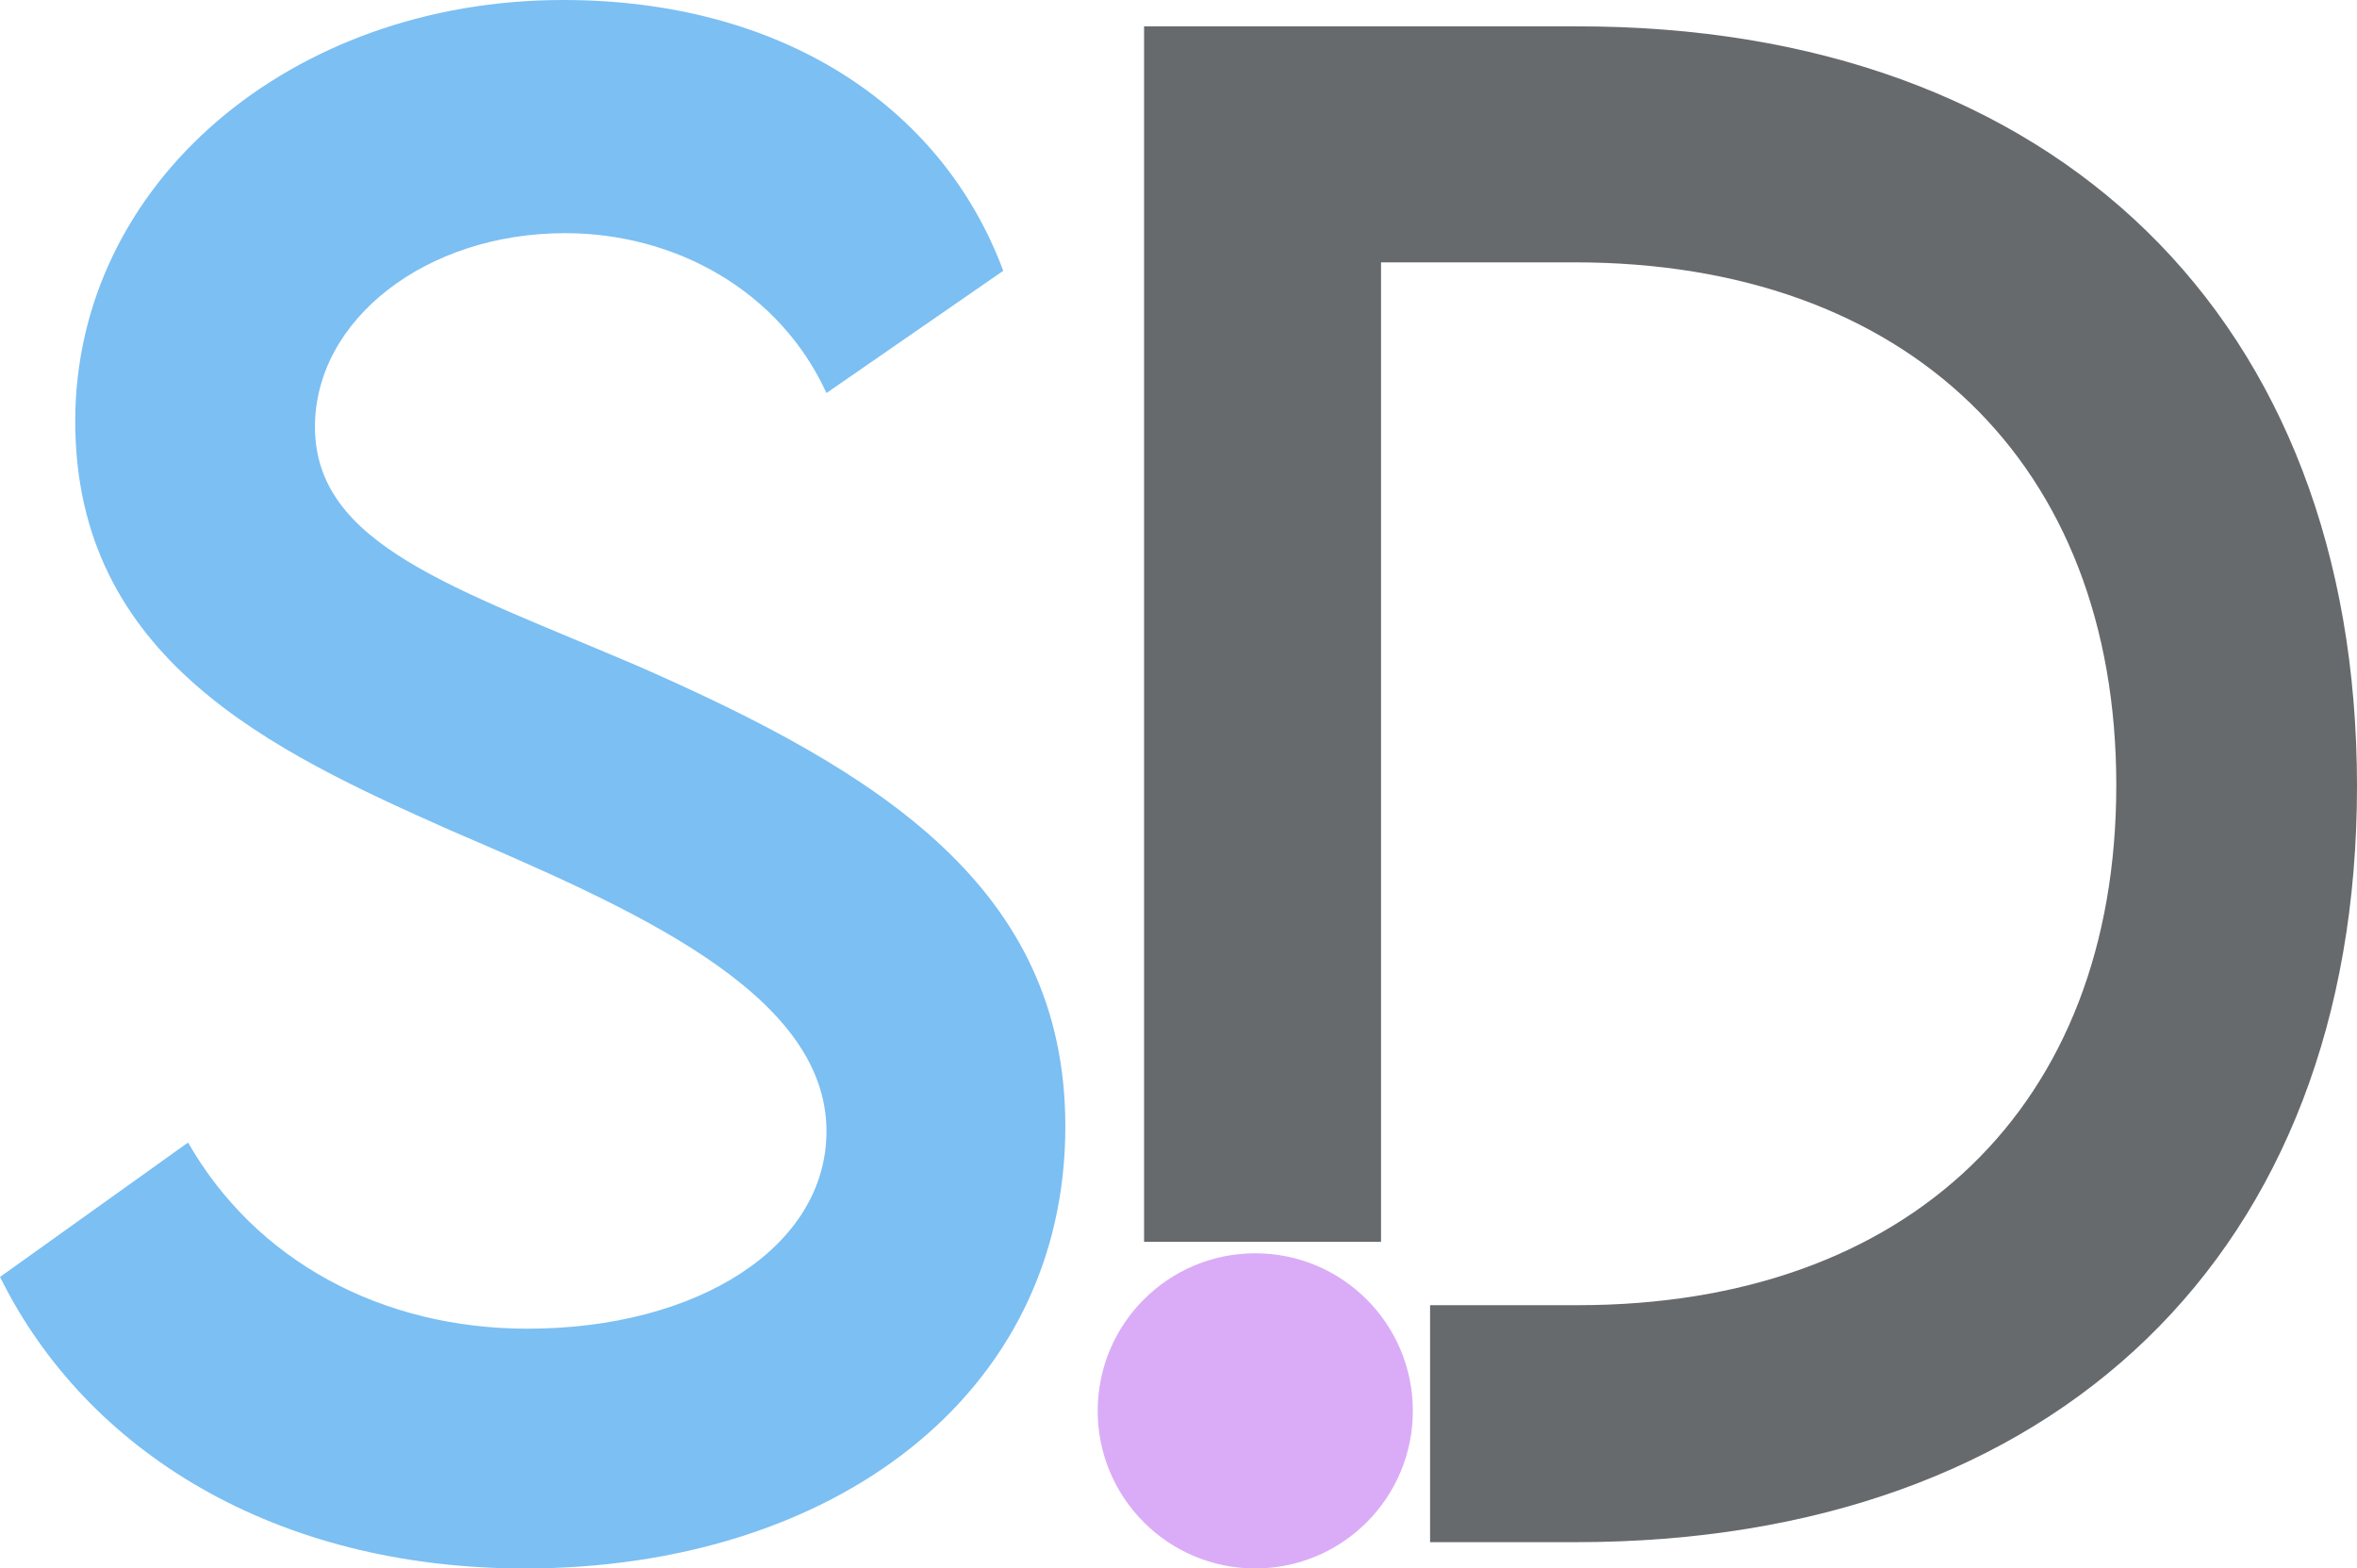
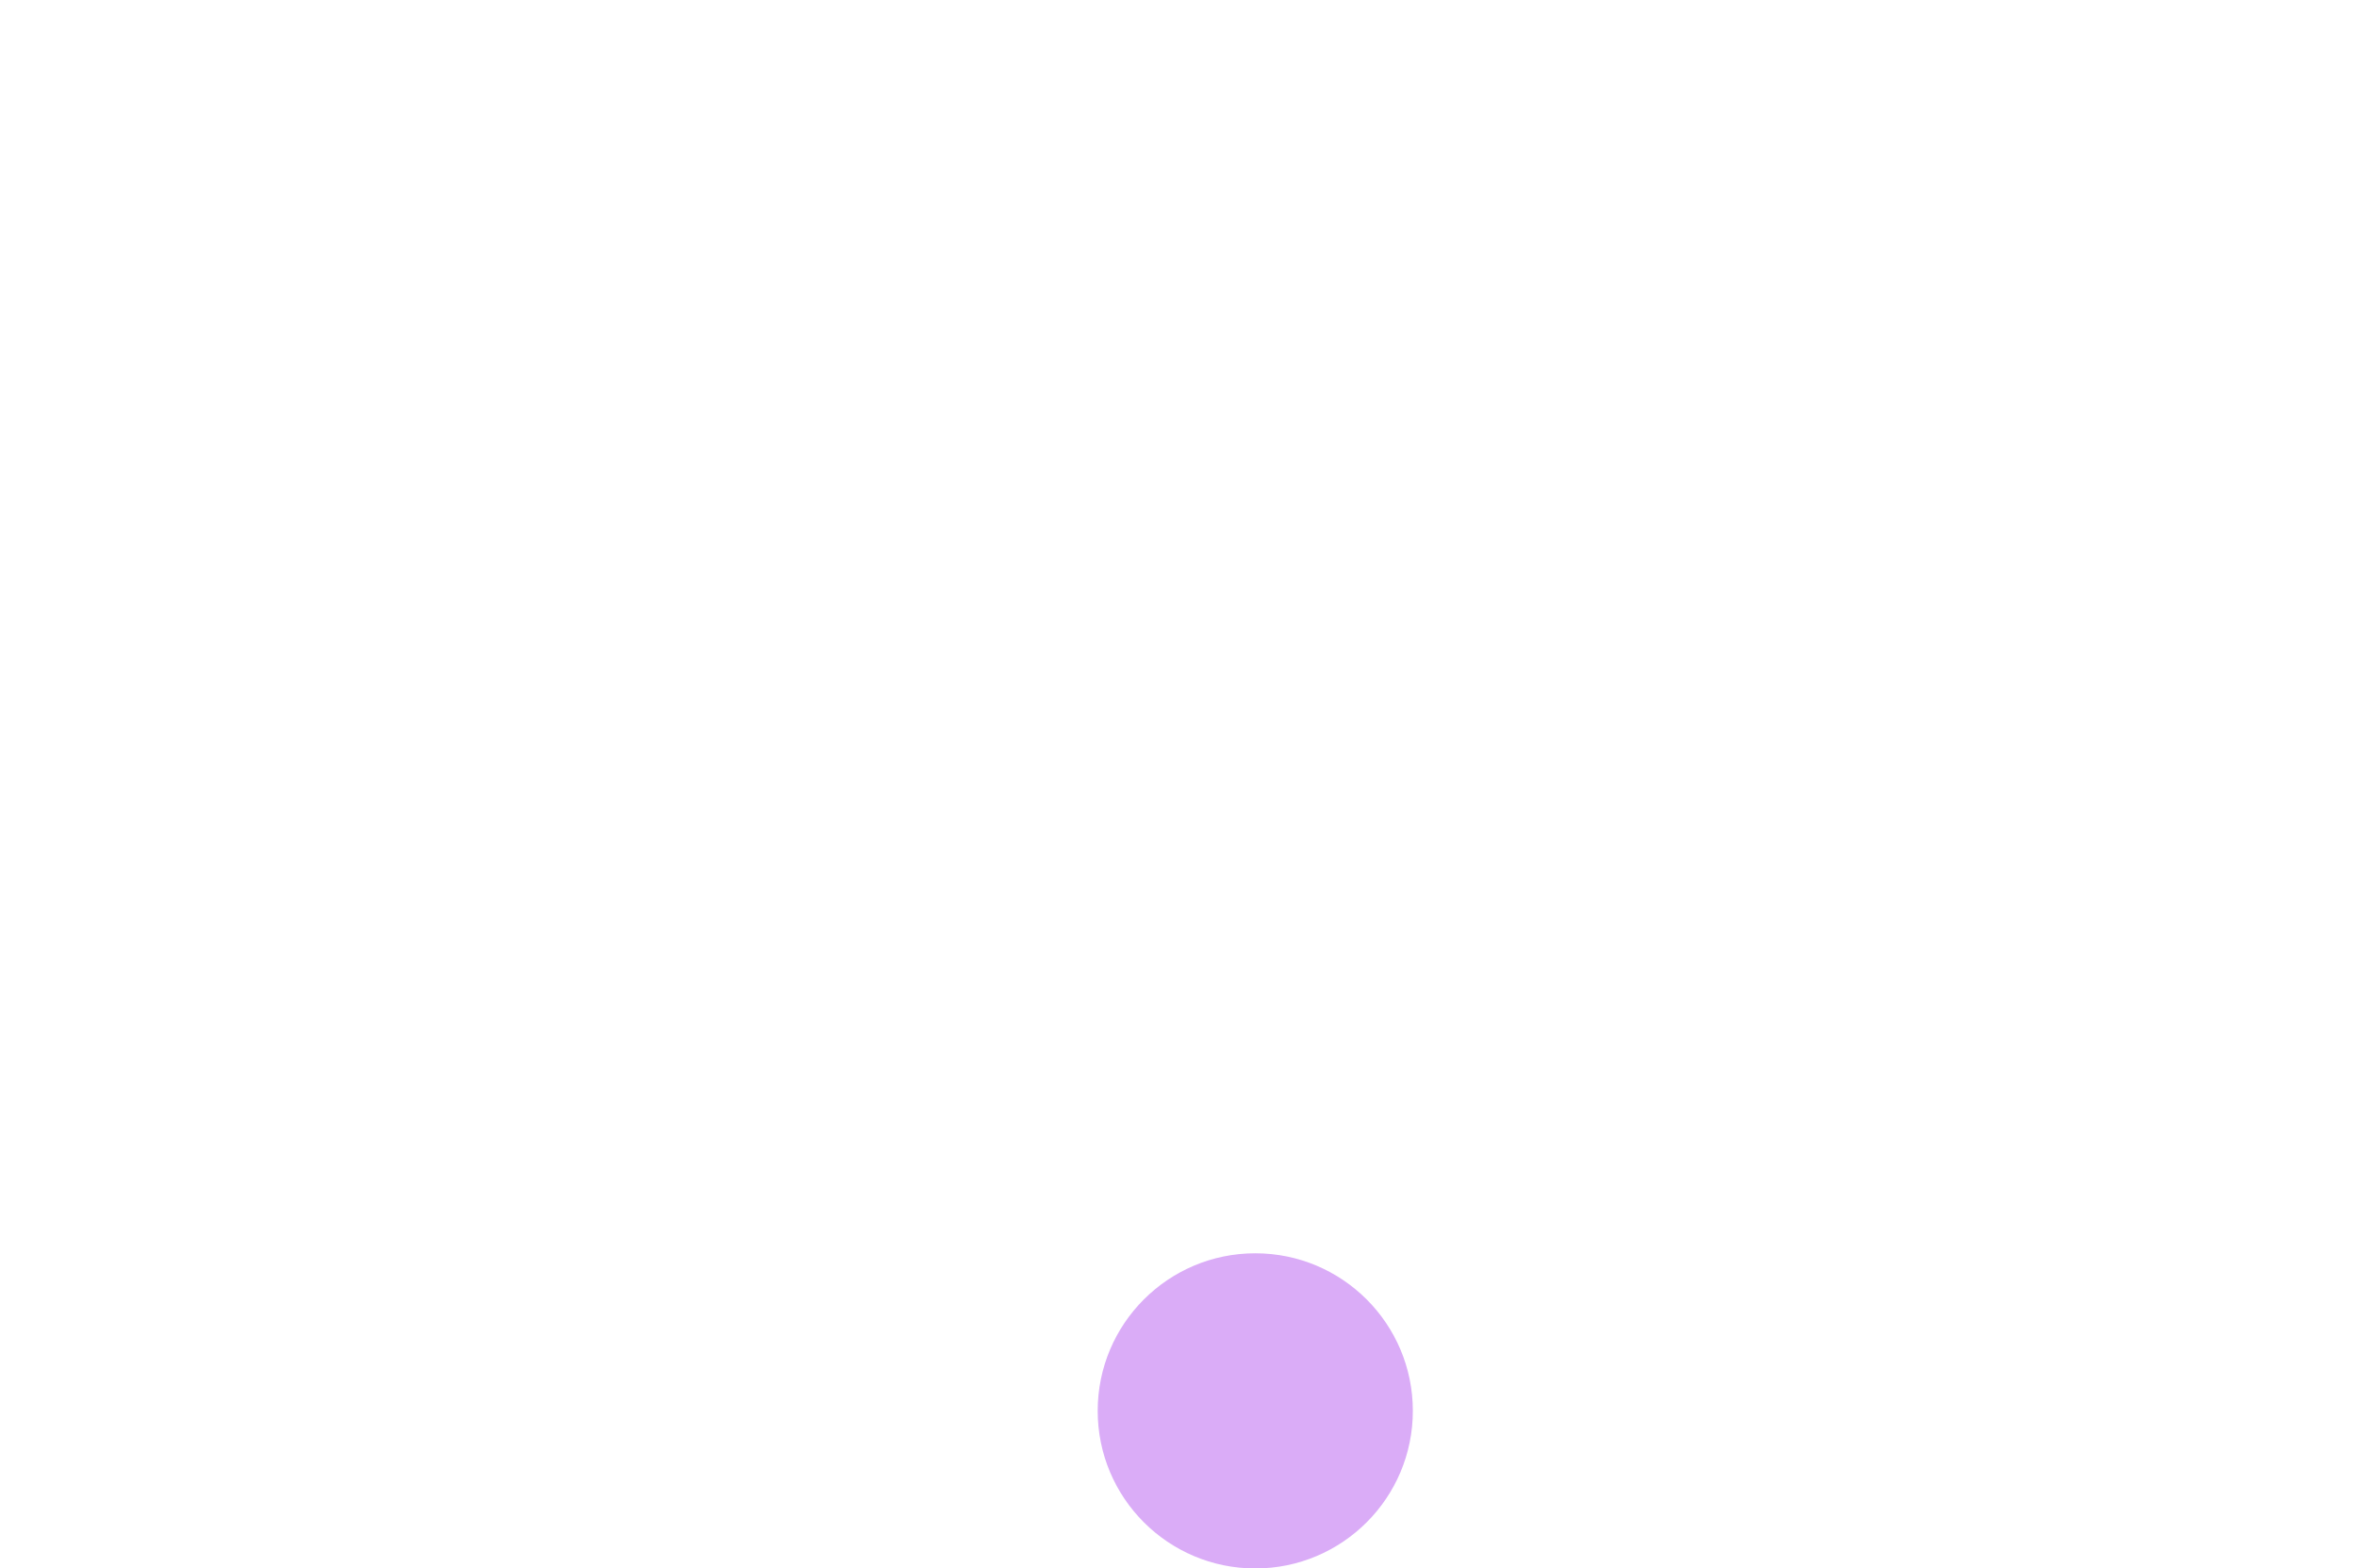
<svg xmlns="http://www.w3.org/2000/svg" id="Capa_2" data-name="Capa 2" viewBox="0 0 432 287.45">
  <defs>
    <style>      .cls-1 {        fill: #daacf7;      }      .cls-2 {        fill: #7bbff3;      }      .cls-3 {        fill: #666a6d;      }    </style>
  </defs>
  <g id="Capa_1-2" data-name="Capa 1">
    <g>
-       <path class="cls-2" d="M0,234.03l34.47-24.64c12.41,21.71,35.5,34.12,62.21,34.12,31.19,0,54.8-14.99,54.8-36.19,0-25.68-36.53-41.19-68.93-55.15-32.57-14.48-68.76-31.36-68.76-74.97S53.25,0,103.23,0c39.64,0,69.28,19.13,80.65,49.63l-32.4,22.4c-8.62-18.79-27.75-29.3-47.91-29.3-25.51,0-45.84,15.85-45.84,35.5,0,21.71,25.68,29.47,59.46,43.95,43.95,19.3,78.07,40.5,78.07,84.27,0,49.29-42.74,81-99.09,81-45.67,0-80.31-21.37-96.16-53.42Z" />
      <circle class="cls-1" cx="230.07" cy="258.57" r="28.88" />
-       <path class="cls-3" d="M288.79,4.83h-79.1v222.76h43.43V48.08h35.5c61.01,0,99.26,36.88,99.26,95.82s-38.09,95.3-98.75,95.3h-27.02v43.43h26.68c88.24,0,143.21-53.25,143.21-138.56S377.03,4.65,288.79,4.83Z" />
    </g>
  </g>
</svg>